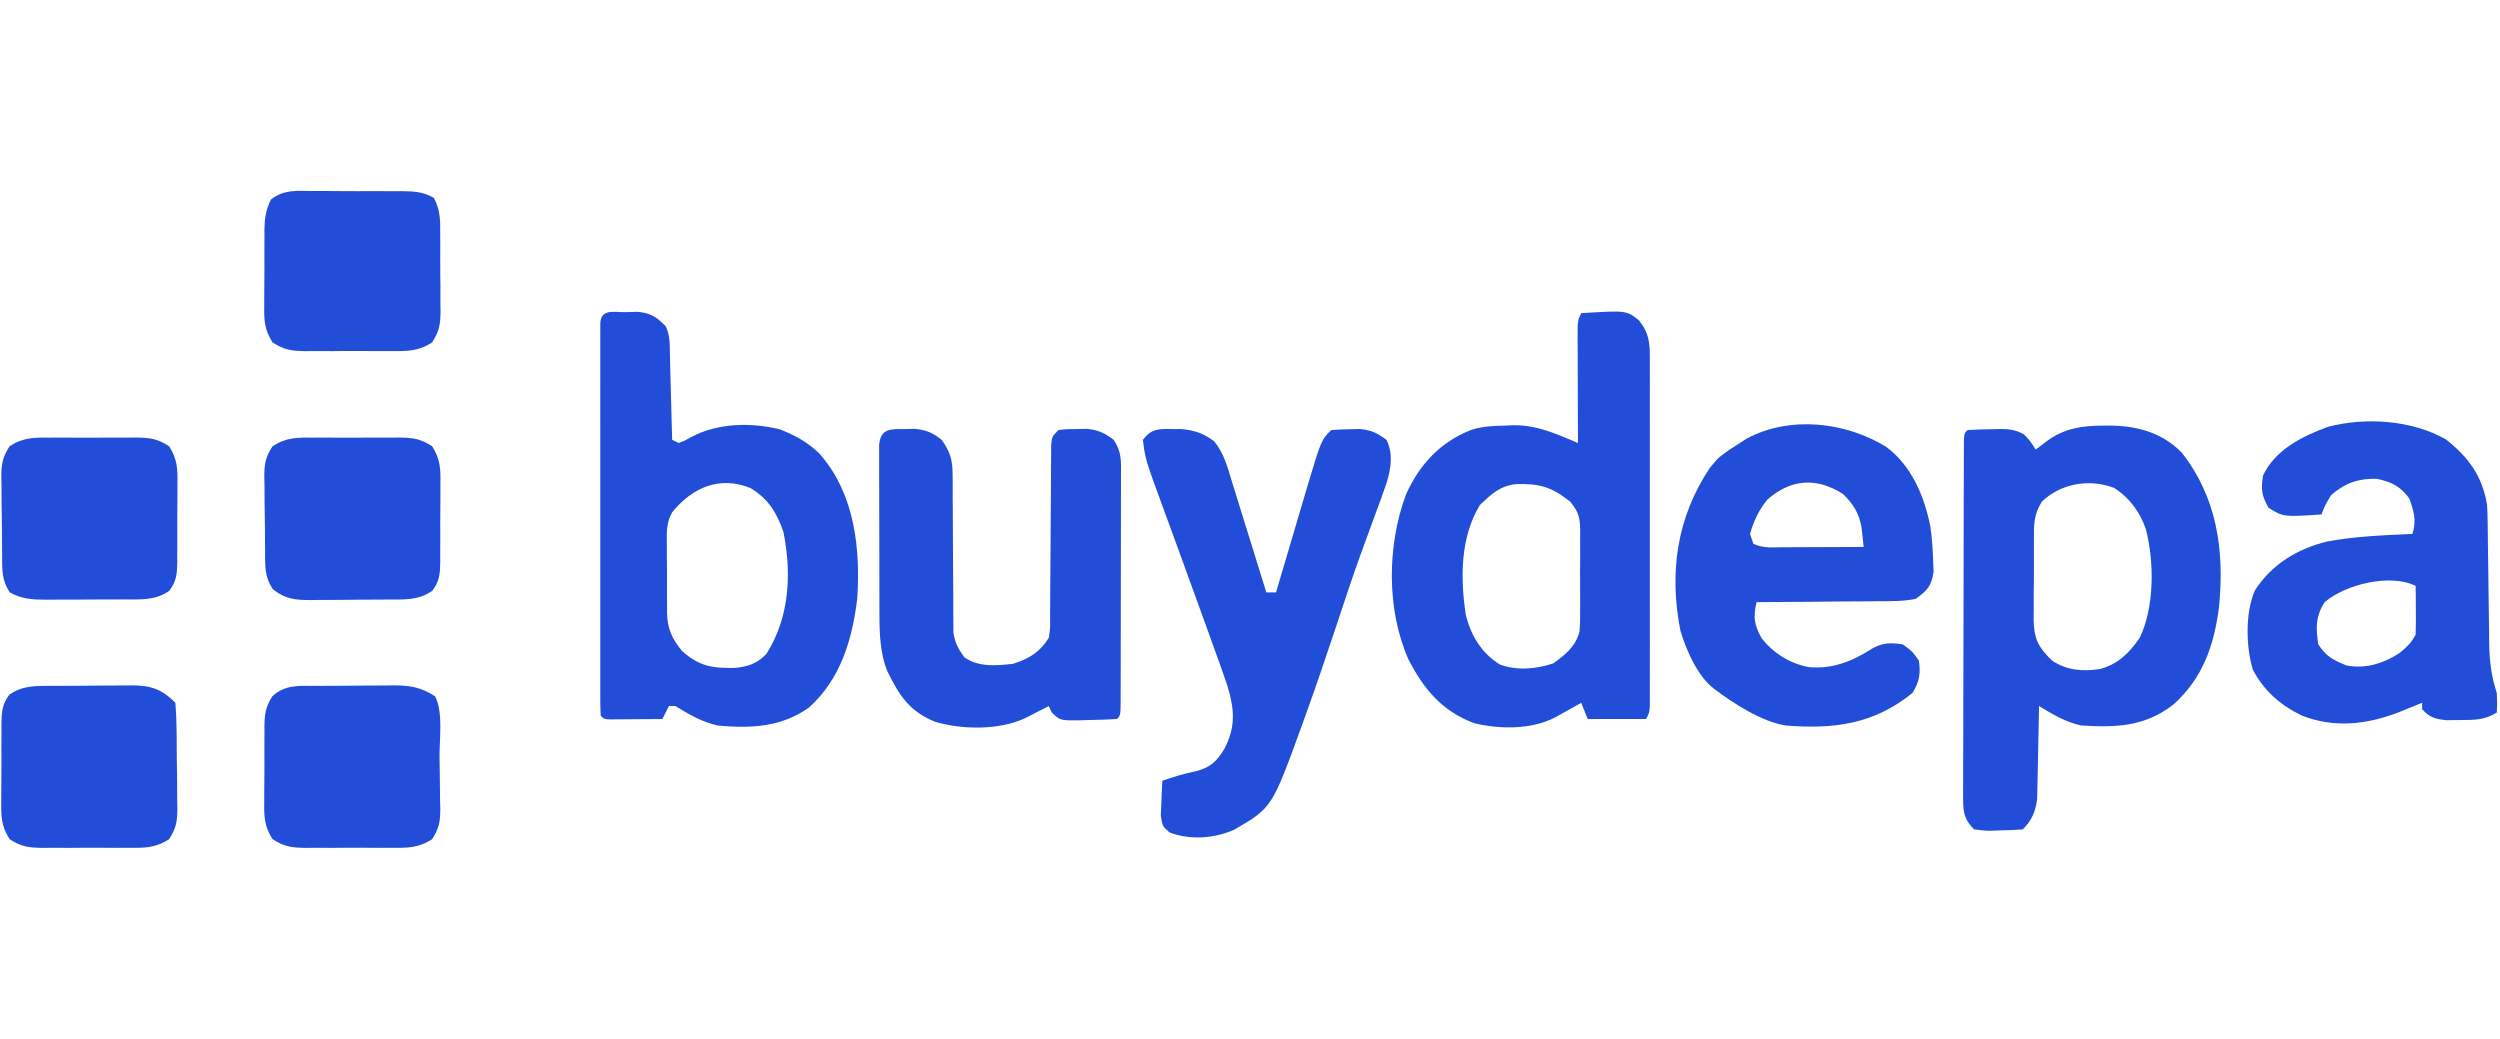
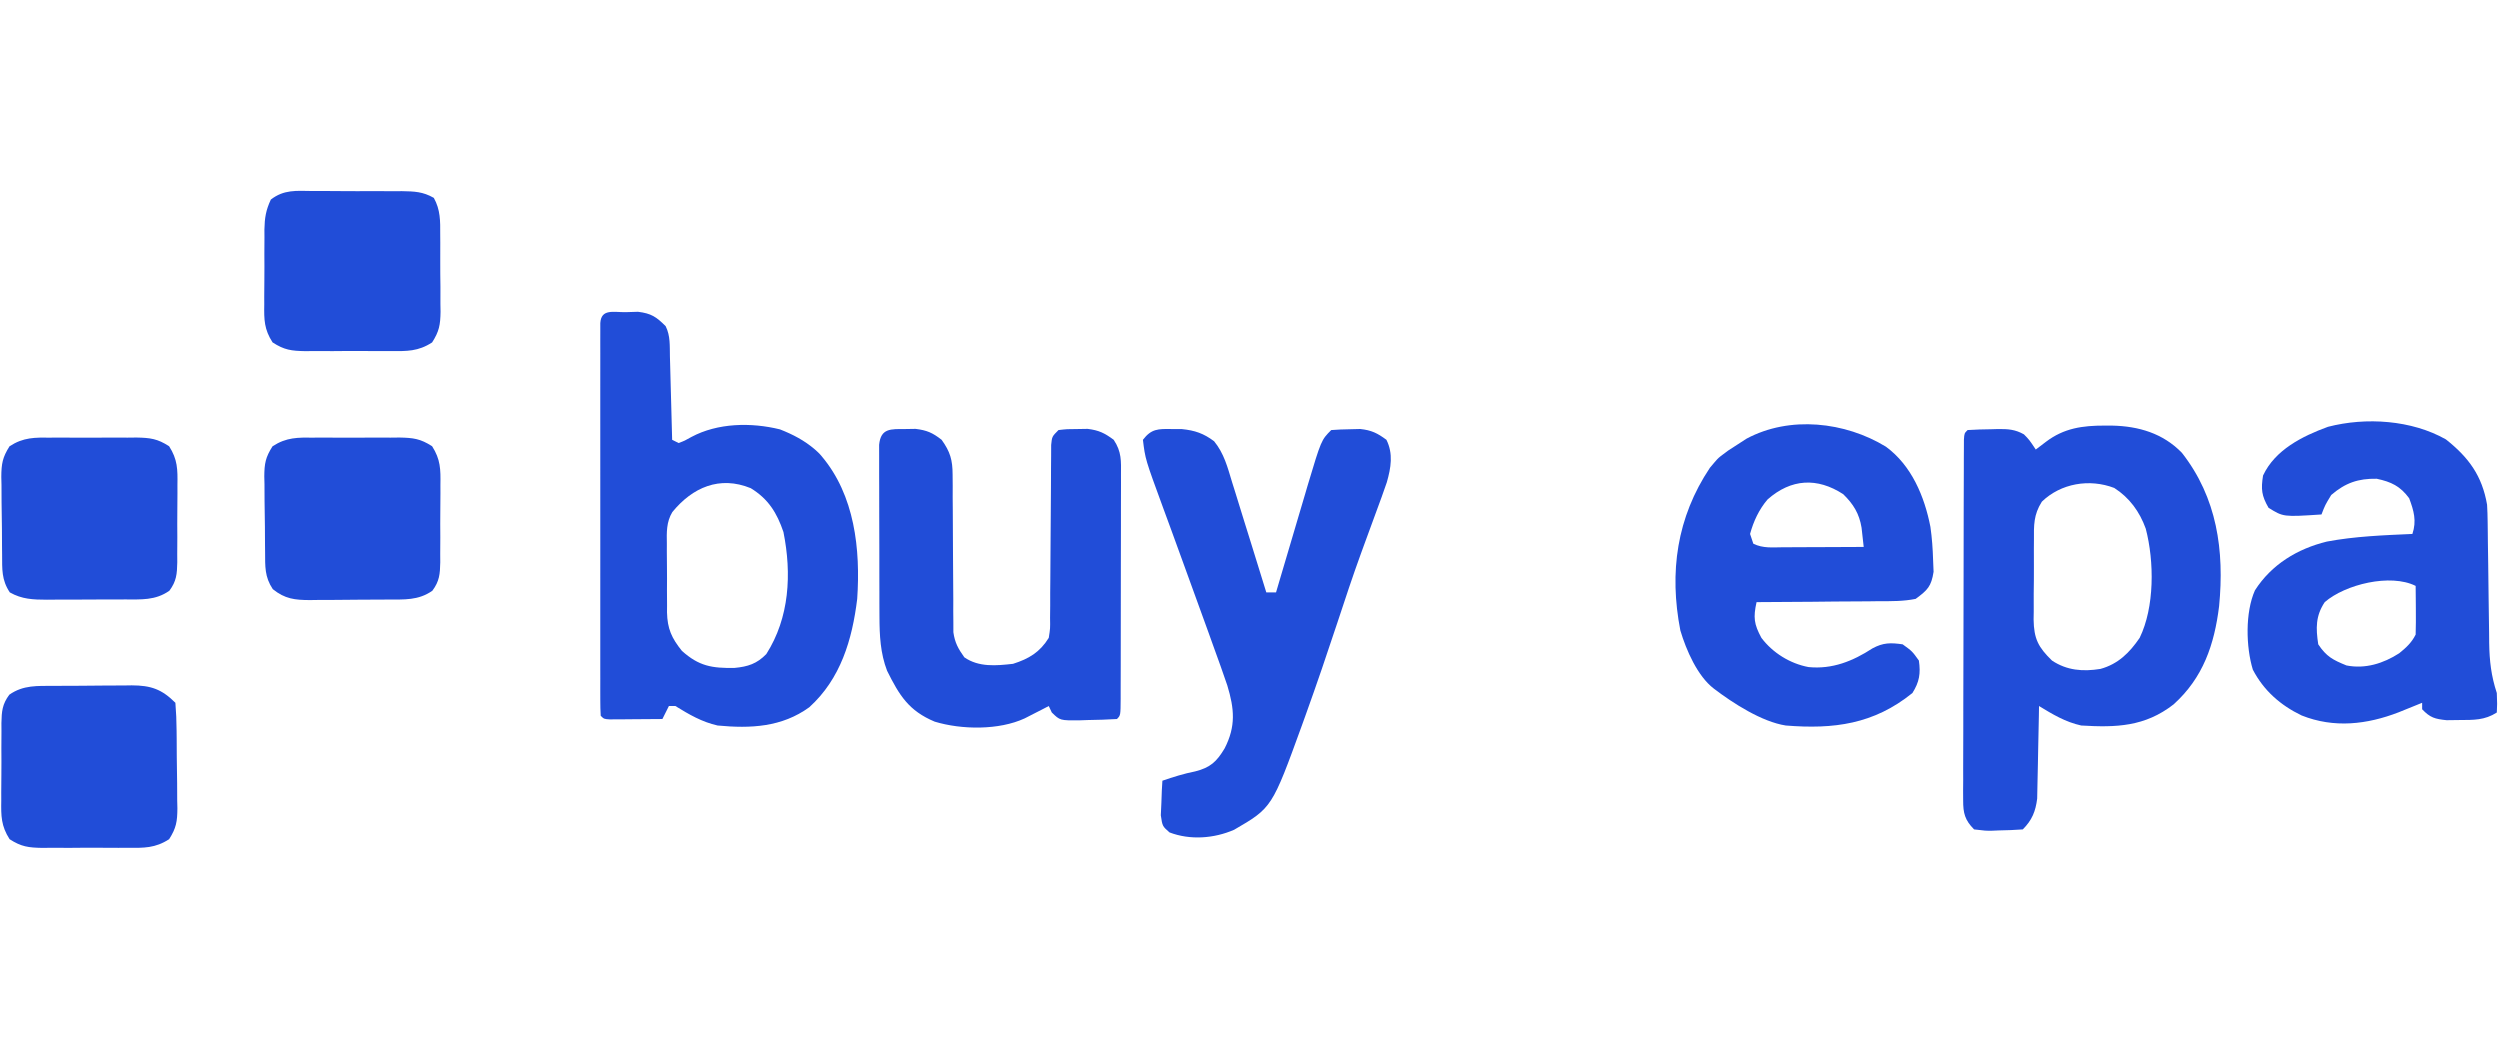
<svg xmlns="http://www.w3.org/2000/svg" width="770" height="320" viewBox="0 0 770 320" fill="none">
-   <path d="M487.019 96.456C500.979 95.595 500.979 95.595 504.831 98.706C507.883 102.542 508.144 105.443 508.146 110.251C508.15 111.694 508.15 111.694 508.154 113.166C508.151 114.739 508.151 114.739 508.148 116.343C508.151 118.007 508.151 118.007 508.153 119.704C508.158 123.374 508.155 127.044 508.152 130.714C508.152 133.259 508.153 135.804 508.154 138.35C508.156 143.685 508.154 149.019 508.149 154.354C508.144 160.525 508.145 166.696 508.151 172.867C508.156 178.803 508.155 184.738 508.153 190.673C508.152 193.2 508.153 195.727 508.155 198.254C508.158 201.779 508.154 205.303 508.148 208.827C508.15 209.88 508.152 210.932 508.154 212.017C508.151 212.973 508.149 213.929 508.146 214.914C508.145 216.165 508.145 216.165 508.145 217.441C508.019 219.456 508.019 219.456 507.019 221.456C501.079 221.456 495.139 221.456 489.019 221.456C488.359 219.806 487.699 218.156 487.019 216.456C486.271 216.877 485.523 217.299 484.753 217.733C483.768 218.281 482.783 218.829 481.769 219.393C480.794 219.939 479.82 220.484 478.816 221.046C471.472 224.748 461.932 224.635 454.023 222.737C444.132 219.004 438.571 212.328 433.823 203.143C426.97 187.71 427.223 167.902 433.081 152.206C437.277 142.976 443.585 136.197 453.019 132.456C456.671 131.238 460.086 131.155 463.894 131.081C464.926 131.025 464.926 131.025 465.98 130.968C473.262 130.849 479.41 133.626 486.019 136.456C486.013 135.315 486.008 134.175 486.003 132.999C485.985 128.776 485.973 124.553 485.964 120.33C485.959 118.501 485.952 116.671 485.943 114.842C485.931 112.216 485.925 109.59 485.921 106.964C485.916 106.143 485.911 105.322 485.905 104.476C485.905 98.684 485.905 98.684 487.019 96.456ZM455.831 155.518C449.701 165.454 449.767 178.266 451.487 189.522C453.103 195.821 456.289 201.108 461.874 204.624C467.095 206.649 473.184 206.067 478.394 204.331C482.081 201.697 485.426 198.982 486.49 194.447C486.678 192.122 486.712 189.847 486.683 187.514C486.688 186.669 486.692 185.824 486.697 184.953C486.701 183.174 486.692 181.394 486.671 179.615C486.644 176.897 486.67 174.183 486.702 171.466C486.699 169.732 486.693 167.998 486.683 166.264C486.693 165.456 486.703 164.648 486.713 163.815C486.625 159.553 486.413 157.94 483.63 154.517C477.841 149.947 474.251 148.906 466.898 149.104C461.87 149.718 459.379 152.173 455.831 155.518Z" fill="#214DD8" />
  <path d="M192.77 96.144C194.619 96.088 194.619 96.088 196.505 96.031C200.583 96.525 202.147 97.589 205.02 100.457C206.52 103.457 206.259 106.577 206.337 109.871C206.357 110.601 206.378 111.33 206.4 112.082C206.465 114.415 206.524 116.749 206.583 119.082C206.626 120.663 206.67 122.244 206.714 123.824C206.821 127.702 206.922 131.579 207.02 135.457C207.68 135.787 208.34 136.117 209.02 136.457C210.938 135.723 210.938 135.723 212.958 134.582C221.055 130.254 231.324 130.054 240.223 132.246C244.241 133.822 247.725 135.636 251.02 138.457C251.076 138.505 251.25 138.668 251.904 139.26C252.242 139.567 252.438 139.771 253.02 140.457C263.272 152.536 265.052 169.182 264.02 184.457C262.481 197.039 258.919 209.086 249.262 217.832C240.776 223.982 231.193 224.42 221.02 223.457C216.185 222.365 212.213 220.047 208.02 217.457C207.36 217.457 206.7 217.457 206.02 217.457C205.36 218.777 204.7 220.097 204.02 221.457C201.041 221.484 198.062 221.504 195.083 221.52C194.233 221.528 193.382 221.536 192.507 221.545C191.698 221.548 190.889 221.551 190.055 221.555C189.307 221.56 188.558 221.565 187.786 221.571C186.02 221.457 186.02 221.457 185.02 220.457C184.922 218.865 184.894 217.269 184.893 215.674C184.89 214.639 184.888 213.604 184.885 212.538C184.887 211.393 184.889 210.248 184.891 209.068C184.889 207.87 184.887 206.672 184.886 205.437C184.882 202.142 184.883 198.847 184.886 195.551C184.888 192.11 184.886 188.668 184.885 185.227C184.883 179.446 184.885 173.666 184.89 167.885C184.895 161.193 184.894 154.501 184.888 147.809C184.884 142.073 184.883 136.337 184.886 130.602C184.887 127.171 184.887 123.741 184.884 120.311C184.881 116.489 184.885 112.668 184.891 108.846C184.889 107.701 184.887 106.556 184.885 105.376C184.888 104.341 184.89 103.306 184.893 102.24C184.894 101.335 184.894 100.43 184.894 99.498C185.173 94.986 189.045 96.218 192.77 96.144ZM207.085 157.708C205.218 160.774 205.327 164.015 205.391 167.488C205.389 168.242 205.387 168.997 205.384 169.774C205.385 171.36 205.398 172.947 205.423 174.534C205.458 176.951 205.444 179.364 205.425 181.781C205.431 183.329 205.441 184.878 205.454 186.426C205.449 187.142 205.444 187.857 205.439 188.595C205.557 193.666 206.865 196.533 210.02 200.457C215.267 205.192 219.342 205.837 226.231 205.719C230.346 205.333 233.108 204.446 236.02 201.457C243.169 190.25 243.881 176.738 241.302 163.871C239.295 157.964 236.67 153.696 231.231 150.359C221.626 146.439 213.289 150.132 207.085 157.708Z" fill="#214DD8" />
  <path d="M648.269 131.082C649.018 131.084 649.768 131.085 650.54 131.087C658.726 131.267 666.174 133.45 672.019 139.457C682.877 153.336 685.14 169.57 683.484 186.703C682.018 198.541 678.568 208.755 669.457 216.957C660.624 223.829 651.81 224.105 641.019 223.457C636.173 222.396 632.224 220.019 628.019 217.457C628.005 218.4 627.99 219.344 627.975 220.315C627.914 223.829 627.84 227.341 627.757 230.854C627.724 232.372 627.695 233.89 627.673 235.408C627.639 237.596 627.587 239.782 627.531 241.969C627.505 243.283 627.478 244.598 627.452 245.952C626.964 249.905 625.857 252.619 623.019 255.457C620.544 255.637 618.122 255.735 615.644 255.77C614.615 255.813 614.615 255.813 613.566 255.858C611.558 255.883 611.558 255.883 608.019 255.457C605.177 252.583 604.645 250.478 604.652 246.503C604.646 245.506 604.641 244.509 604.635 243.482C604.644 242.395 604.653 241.307 604.663 240.187C604.661 239.037 604.659 237.887 604.656 236.702C604.653 232.898 604.672 229.094 604.691 225.289C604.694 222.652 604.696 220.014 604.697 217.377C604.7 211.85 604.715 206.323 604.738 200.795C604.767 193.693 604.777 186.591 604.782 179.488C604.785 174.043 604.796 168.599 604.807 163.154C604.813 160.534 604.818 157.914 604.822 155.294C604.829 151.642 604.842 147.991 604.858 144.339C604.859 143.246 604.86 142.152 604.861 141.026C604.867 140.037 604.873 139.049 604.879 138.03C604.882 137.166 604.885 136.302 604.888 135.412C605.019 133.457 605.019 133.457 606.019 132.457C608.472 132.303 610.877 132.226 613.332 132.207C614.009 132.187 614.686 132.166 615.384 132.145C618.483 132.121 620.651 132.249 623.375 133.785C625.019 135.457 625.019 135.457 627.019 138.457C628.05 137.673 629.082 136.89 630.144 136.082C635.701 131.859 641.429 131.067 648.269 131.082ZM628.898 154.506C626.319 158.556 626.425 161.775 626.453 166.485C626.447 167.351 626.44 168.218 626.434 169.11C626.427 170.939 626.43 172.767 626.443 174.595C626.457 177.383 626.423 180.167 626.384 182.955C626.383 184.736 626.385 186.516 626.39 188.297C626.377 189.125 626.364 189.954 626.35 190.807C626.445 196.727 627.762 199.321 632.019 203.457C636.627 206.52 641.549 206.89 646.914 206.031C652.382 204.54 655.9 201.024 659.019 196.457C663.622 187.01 663.542 172.957 660.894 162.832C659.016 157.617 655.889 153.294 651.195 150.289C643.522 147.355 634.728 148.874 628.898 154.506Z" fill="#214DD8" />
  <path d="M753.332 135.33C760.378 140.901 764.497 146.565 766.02 155.455C766.119 157.166 766.175 158.88 766.194 160.594C766.207 161.592 766.221 162.59 766.234 163.618C766.25 165.22 766.25 165.22 766.266 166.854C766.299 169.13 766.332 171.406 766.366 173.682C766.413 177.259 766.458 180.836 766.497 184.412C766.537 187.872 766.588 191.332 766.641 194.791C766.65 195.855 766.658 196.919 766.667 198.015C766.759 203.574 767.282 208.181 769.02 213.455C769.145 216.893 769.145 216.893 769.02 219.455C765.28 221.85 761.885 221.755 757.52 221.768C756.21 221.785 754.901 221.801 753.551 221.819C749.95 221.448 748.491 221.046 746.02 218.455C746.02 217.795 746.02 217.135 746.02 216.455C745.042 216.854 745.042 216.854 744.043 217.26C743.169 217.613 742.295 217.966 741.395 218.33C740.536 218.678 739.678 219.026 738.793 219.385C729.031 223.153 718.879 224.343 708.907 220.362C702.383 217.228 697.233 212.701 693.872 206.252C691.747 199.275 691.489 188.63 694.52 181.83C699.624 173.843 707.613 169.029 716.661 166.807C725.356 165.168 734.198 164.853 743.02 164.455C744.362 160.429 743.464 157.318 742.02 153.455C739.284 149.742 736.504 148.404 732.02 147.455C726.368 147.354 722.375 148.708 718.02 152.455C716.134 155.556 716.134 155.556 715.02 158.455C703.264 159.23 703.264 159.23 698.707 156.393C696.565 152.663 696.35 150.7 697.02 146.455C700.736 138.539 709.103 134.348 717.02 131.455C728.759 128.42 742.797 129.367 753.332 135.33ZM716.02 185.455C713.187 189.705 713.263 193.468 714.02 198.455C716.531 202.222 718.53 203.256 722.707 204.955C728.472 206.1 734.081 204.355 738.954 201.205C741.095 199.48 742.781 197.933 744.02 195.455C744.092 192.904 744.113 190.381 744.082 187.83C744.078 187.124 744.073 186.418 744.069 185.69C744.057 183.945 744.039 182.2 744.02 180.455C736.233 176.562 722.307 179.996 716.02 185.455Z" fill="#214DD8" />
  <path d="M580.868 137.585C588.792 143.402 592.753 152.949 594.571 162.284C595.057 165.715 595.297 169.055 595.395 172.519C595.444 173.706 595.493 174.893 595.543 176.116C594.837 180.626 593.695 181.747 590.02 184.456C586.289 185.208 582.609 185.177 578.813 185.163C577.732 185.178 576.652 185.193 575.539 185.209C572.095 185.252 568.652 185.261 565.208 185.269C562.87 185.292 560.532 185.317 558.194 185.345C552.469 185.408 546.745 185.443 541.02 185.456C539.971 190.165 540.231 192.244 542.512 196.456C545.999 201.081 551.329 204.388 557.02 205.456C564.322 206.186 570.65 203.651 576.708 199.706C580.042 197.904 582.292 197.924 586.02 198.456C588.958 200.581 588.958 200.581 591.02 203.456C591.593 207.467 591.163 210.056 589.02 213.456C577.11 223.071 564.806 224.648 550.02 223.456C542.667 222.319 533.782 216.612 527.877 212.102C522.819 208.255 519.342 200.21 517.551 194.187C514.06 176.243 516.444 159.361 526.653 144.073C527.33 143.273 527.33 143.273 528.02 142.456C528.509 141.878 529.097 141.164 530.02 140.456C532.18 138.8 532.18 138.8 535.083 136.956C536.022 136.348 536.962 135.739 537.93 135.112C551.278 127.958 568.321 129.919 580.868 137.585ZM544.415 153.827C541.787 156.896 540.076 160.569 539.02 164.456C539.35 165.446 539.68 166.436 540.02 167.456C542.978 168.935 545.975 168.578 549.215 168.554C549.923 168.552 550.63 168.551 551.359 168.55C553.621 168.544 555.883 168.531 558.145 168.519C559.678 168.514 561.21 168.509 562.743 168.505C566.502 168.494 570.261 168.477 574.02 168.456C573.881 167.203 573.742 165.95 573.598 164.659C573.52 163.955 573.442 163.25 573.361 162.524C572.642 158.166 570.834 155.248 567.708 152.206C559.712 147 551.646 147.435 544.415 153.827Z" fill="#214DD8" />
  <path d="M360.895 132.146C362.438 132.152 362.438 132.152 364.012 132.158C368.011 132.558 370.734 133.493 373.952 135.91C377.02 139.691 378.072 143.856 379.473 148.474C379.778 149.445 380.083 150.416 380.397 151.417C381.366 154.51 382.318 157.609 383.27 160.709C383.925 162.811 384.581 164.912 385.238 167.013C386.845 172.158 388.438 177.307 390.02 182.459C391.01 182.459 392 182.459 393.02 182.459C393.533 180.712 393.533 180.712 394.058 178.93C395.341 174.572 396.633 170.217 397.927 165.863C398.484 163.985 399.038 162.107 399.591 160.228C400.389 157.512 401.196 154.8 402.004 152.088C402.246 151.259 402.488 150.431 402.737 149.577C406.95 135.529 406.95 135.529 410.02 132.459C411.932 132.306 413.851 132.237 415.77 132.209C416.816 132.183 417.863 132.157 418.941 132.131C422.405 132.5 424.24 133.399 427.02 135.459C429.168 139.755 428.411 144.082 427.146 148.534C426.101 151.57 425.019 154.588 423.891 157.595C422.6 161.035 421.352 164.49 420.098 167.943C419.839 168.651 419.58 169.36 419.314 170.089C416.693 177.29 414.285 184.554 411.895 191.834C408.759 201.335 405.535 210.795 402.145 220.209C401.787 221.202 401.43 222.195 401.062 223.218C391.778 248.791 391.778 248.791 380.109 255.568C373.897 258.273 366.556 258.81 360.207 256.384C358.02 254.459 358.02 254.459 357.531 251.103C357.589 249.839 357.647 248.574 357.707 247.271C357.775 245.363 357.775 245.363 357.844 243.416C357.902 242.44 357.96 241.464 358.02 240.459C361.38 239.3 364.659 238.275 368.145 237.584C372.746 236.42 374.734 234.615 377.18 230.513C380.679 223.704 380.196 218.359 378.015 211.127C376.654 207.112 375.223 203.128 373.77 199.146C373.236 197.662 372.704 196.177 372.172 194.691C369.577 187.456 366.939 180.235 364.305 173.014C363.12 169.761 361.937 166.508 360.755 163.254C359.912 160.943 359.061 158.635 358.21 156.327C352.746 141.433 352.746 141.433 352.02 135.459C354.623 132.044 356.699 132.078 360.895 132.146Z" fill="#214DD8" />
  <path d="M278.832 132.145C279.87 132.128 280.907 132.111 281.977 132.094C285.483 132.512 287.241 133.292 290.019 135.457C292.662 139.136 293.395 141.674 293.404 146.178C293.414 147.302 293.424 148.427 293.435 149.586C293.432 150.791 293.429 151.996 293.426 153.238C293.437 154.485 293.447 155.731 293.459 157.015C293.499 161.671 293.513 166.326 293.525 170.982C293.538 175.547 293.574 180.111 293.613 184.676C293.61 185.881 293.607 187.086 293.604 188.328C293.614 189.453 293.624 190.578 293.635 191.736C293.637 192.723 293.639 193.709 293.641 194.725C294.087 197.945 295.138 199.83 297.019 202.457C301.477 205.547 306.832 205.045 312.019 204.457C316.918 202.904 320.29 200.879 323.019 196.457C323.477 193.567 323.477 193.567 323.42 190.343C323.433 189.109 323.447 187.874 323.461 186.602C323.461 185.26 323.461 183.917 323.461 182.574C323.473 181.195 323.486 179.815 323.501 178.436C323.537 174.81 323.557 171.184 323.572 167.558C323.597 161.747 323.637 155.937 323.694 150.126C323.711 148.095 323.714 146.065 323.717 144.034C323.728 142.806 323.738 141.577 323.748 140.312C323.753 139.227 323.757 138.142 323.761 137.024C324.019 134.457 324.019 134.457 326.019 132.457C328.664 132.156 328.664 132.156 331.832 132.145C332.87 132.128 333.907 132.111 334.977 132.094C338.426 132.506 340.25 133.393 343.019 135.457C345.497 139.173 345.294 142.011 345.262 146.309C345.264 147.108 345.266 147.906 345.268 148.729C345.272 151.37 345.261 154.011 345.25 156.652C345.249 158.484 345.248 160.316 345.249 162.148C345.247 165.986 345.239 169.824 345.225 173.663C345.208 178.594 345.204 183.525 345.205 188.456C345.205 192.237 345.199 196.019 345.192 199.8C345.189 201.619 345.187 203.438 345.186 205.257C345.184 207.793 345.175 210.328 345.165 212.864C345.165 213.622 345.166 214.381 345.166 215.162C345.134 220.343 345.134 220.343 344.019 221.457C341.047 221.637 338.119 221.735 335.144 221.77C333.901 221.813 333.901 221.813 332.633 221.857C326.496 221.922 326.496 221.922 323.949 219.438C323.642 218.784 323.336 218.13 323.019 217.457C322.344 217.806 321.669 218.156 320.973 218.516C320.081 218.971 319.189 219.426 318.269 219.895C317.388 220.347 316.506 220.799 315.598 221.266C307.687 224.921 296.223 224.789 287.894 222.27C279.893 218.929 276.989 214.17 273.219 206.59C271.153 201.193 270.894 195.738 270.874 190.003C270.868 188.768 270.861 187.534 270.855 186.262C270.854 184.949 270.853 183.635 270.852 182.281C270.848 180.906 270.845 179.531 270.841 178.155C270.835 175.287 270.834 172.418 270.834 169.55C270.834 165.87 270.821 162.19 270.803 158.51C270.792 155.676 270.79 152.843 270.791 150.01C270.79 148.652 270.785 147.294 270.777 145.937C270.768 144.046 270.772 142.155 270.777 140.264C270.775 139.189 270.774 138.113 270.772 137.004C271.275 131.82 274.386 132.161 278.832 132.145Z" fill="#214DD8" />
-   <path d="M97.634 211.252C98.904 211.244 98.904 211.244 100.201 211.235C101.994 211.226 103.787 211.219 105.58 211.215C108.312 211.205 111.044 211.174 113.776 211.143C115.52 211.136 117.265 211.131 119.009 211.127C119.821 211.115 120.634 211.103 121.471 211.09C126.386 211.109 129.764 211.723 134.02 214.455C136.541 219.496 135.334 227.385 135.371 232.994C135.387 234.838 135.414 236.682 135.453 238.525C135.507 241.186 135.529 243.845 135.544 246.506C135.567 247.327 135.589 248.148 135.613 248.994C135.598 253.015 135.303 255.012 133.095 258.473C128.79 261.249 125.329 261.176 120.302 261.119C119.366 261.124 118.431 261.129 117.467 261.134C115.493 261.137 113.52 261.128 111.546 261.107C108.53 261.08 105.517 261.107 102.501 261.139C100.58 261.136 98.66 261.129 96.739 261.119C95.391 261.135 95.391 261.135 94.015 261.15C89.781 261.071 87.566 260.811 83.952 258.453C81.37 254.447 81.313 251.504 81.391 246.83C81.389 246.006 81.387 245.181 81.384 244.332C81.385 242.594 81.399 240.855 81.424 239.117C81.458 236.463 81.444 233.813 81.425 231.159C81.432 229.466 81.441 227.773 81.454 226.08C81.449 225.291 81.444 224.501 81.439 223.687C81.522 219.805 81.772 217.856 83.868 214.479C87.897 210.691 92.415 211.279 97.634 211.252Z" fill="#214DD8" />
  <path d="M16.668 211.252C17.518 211.247 18.367 211.241 19.242 211.235C21.04 211.226 22.837 211.219 24.634 211.215C27.377 211.205 30.12 211.174 32.863 211.143C34.611 211.136 36.358 211.131 38.106 211.127C38.923 211.115 39.741 211.103 40.584 211.09C46.424 211.113 49.788 212.223 54.02 216.455C54.257 219.338 54.372 222.121 54.391 225.006C54.404 226.283 54.404 226.283 54.418 227.585C54.433 229.388 54.441 231.191 54.445 232.994C54.457 235.747 54.506 238.498 54.557 241.25C54.566 243.002 54.573 244.754 54.578 246.506C54.598 247.327 54.617 248.148 54.637 248.994C54.606 253.01 54.3 255.017 52.092 258.473C47.788 261.25 44.328 261.176 39.301 261.119C38.365 261.124 37.43 261.129 36.466 261.134C34.492 261.137 32.519 261.128 30.546 261.107C27.529 261.08 24.516 261.107 21.5 261.139C19.579 261.136 17.659 261.129 15.738 261.119C14.39 261.135 14.39 261.135 13.014 261.15C8.791 261.071 6.563 260.807 2.952 258.469C0.338 254.393 0.313 251.327 0.391 246.576C0.388 245.727 0.386 244.878 0.383 244.003C0.384 242.214 0.398 240.425 0.423 238.635C0.457 235.898 0.443 233.164 0.424 230.426C0.431 228.685 0.441 226.943 0.453 225.201C0.448 224.385 0.443 223.568 0.438 222.726C0.513 219.113 0.68 216.912 2.868 213.971C7.192 210.925 11.589 211.279 16.668 211.252Z" fill="#214DD8" />
  <path d="M96.739 134.792C98.142 134.785 98.142 134.785 99.574 134.778C101.547 134.774 103.521 134.784 105.494 134.805C108.511 134.831 111.523 134.805 114.54 134.773C116.46 134.776 118.381 134.783 120.301 134.792C121.2 134.782 122.1 134.772 123.026 134.762C127.249 134.841 129.477 135.105 133.088 137.443C135.701 141.519 135.726 144.585 135.649 149.335C135.651 150.184 135.654 151.034 135.656 151.908C135.655 153.698 135.642 155.487 135.617 157.277C135.583 160.014 135.596 162.748 135.616 165.486C135.609 167.227 135.599 168.969 135.587 170.71C135.591 171.527 135.596 172.344 135.602 173.185C135.527 176.799 135.36 178.999 133.172 181.941C128.848 184.987 124.451 184.633 119.372 184.66C118.522 184.665 117.673 184.671 116.797 184.677C115 184.686 113.203 184.693 111.406 184.697C108.662 184.706 105.92 184.737 103.176 184.769C101.429 184.775 99.682 184.781 97.934 184.785C97.116 184.797 96.299 184.809 95.456 184.822C90.819 184.804 87.772 184.481 84.02 181.456C81.472 177.634 81.679 174.463 81.649 170.027C81.64 169.199 81.631 168.372 81.622 167.52C81.607 165.77 81.598 164.02 81.595 162.269C81.583 159.598 81.534 156.928 81.483 154.257C81.474 152.555 81.466 150.854 81.462 149.152C81.432 147.958 81.432 147.958 81.402 146.74C81.434 142.785 81.763 140.856 83.948 137.454C88.25 134.656 91.703 134.736 96.739 134.792Z" fill="#214DD8" />
  <path d="M15.739 134.792C17.142 134.785 17.142 134.785 18.574 134.778C20.547 134.774 22.521 134.784 24.494 134.805C27.511 134.831 30.523 134.805 33.54 134.773C35.46 134.776 37.381 134.783 39.301 134.792C40.2 134.782 41.099 134.772 42.026 134.762C46.249 134.841 48.477 135.105 52.088 137.443C54.702 141.519 54.726 144.585 54.649 149.335C54.651 150.184 54.654 151.034 54.656 151.908C54.655 153.698 54.642 155.487 54.617 157.277C54.583 160.014 54.596 162.748 54.616 165.486C54.609 167.227 54.599 168.969 54.587 170.71C54.592 171.527 54.596 172.344 54.602 173.185C54.527 176.799 54.36 178.999 52.172 181.941C47.84 184.992 43.457 184.618 38.372 184.624C37.522 184.628 36.673 184.631 35.797 184.635C34 184.64 32.203 184.642 30.406 184.642C27.663 184.644 24.92 184.662 22.176 184.681C20.429 184.684 18.682 184.686 16.934 184.687C15.707 184.698 15.707 184.698 14.456 184.709C10.244 184.692 6.781 184.59 3.02 182.456C0.439 178.585 0.678 175.303 0.649 170.808C0.64 169.958 0.631 169.109 0.622 168.234C0.607 166.437 0.598 164.639 0.595 162.842C0.583 160.098 0.534 157.356 0.483 154.613C0.474 152.865 0.466 151.118 0.462 149.371C0.442 148.553 0.422 147.735 0.402 146.892C0.434 142.884 0.744 140.889 2.948 137.441C7.251 134.661 10.711 134.736 15.739 134.792Z" fill="#214DD8" />
  <path d="M96.114 58.83C97.098 58.827 98.082 58.825 99.095 58.822C101.173 58.823 103.251 58.837 105.329 58.862C108.509 58.896 111.687 58.882 114.868 58.863C116.888 58.87 118.907 58.879 120.927 58.892C121.878 58.887 122.829 58.882 123.809 58.877C127.64 58.946 130.258 59.021 133.616 60.947C135.665 64.612 135.612 68.113 135.587 72.205C135.596 73.477 135.596 73.477 135.606 74.775C135.613 76.566 135.61 78.357 135.597 80.148C135.583 82.884 135.617 85.616 135.655 88.351C135.656 90.094 135.654 91.837 135.649 93.58C135.663 94.394 135.676 95.209 135.69 96.049C135.624 100.039 135.287 102.042 133.089 105.472C128.788 108.256 125.329 108.179 120.302 108.123C119.366 108.127 118.431 108.132 117.467 108.137C115.493 108.141 113.52 108.131 111.546 108.11C108.53 108.084 105.517 108.11 102.501 108.142C100.58 108.139 98.66 108.132 96.739 108.123C95.391 108.138 95.391 108.138 94.015 108.153C89.781 108.074 87.566 107.815 83.952 105.456C81.37 101.45 81.313 98.508 81.391 93.834C81.389 93.009 81.387 92.184 81.384 91.335C81.385 89.597 81.399 87.859 81.424 86.121C81.458 83.467 81.444 80.816 81.425 78.162C81.432 76.469 81.441 74.776 81.454 73.084C81.449 72.294 81.444 71.504 81.439 70.691C81.515 67.099 81.884 64.75 83.425 61.459C87.43 58.372 91.188 58.761 96.114 58.83Z" fill="#214DD8" />
</svg>